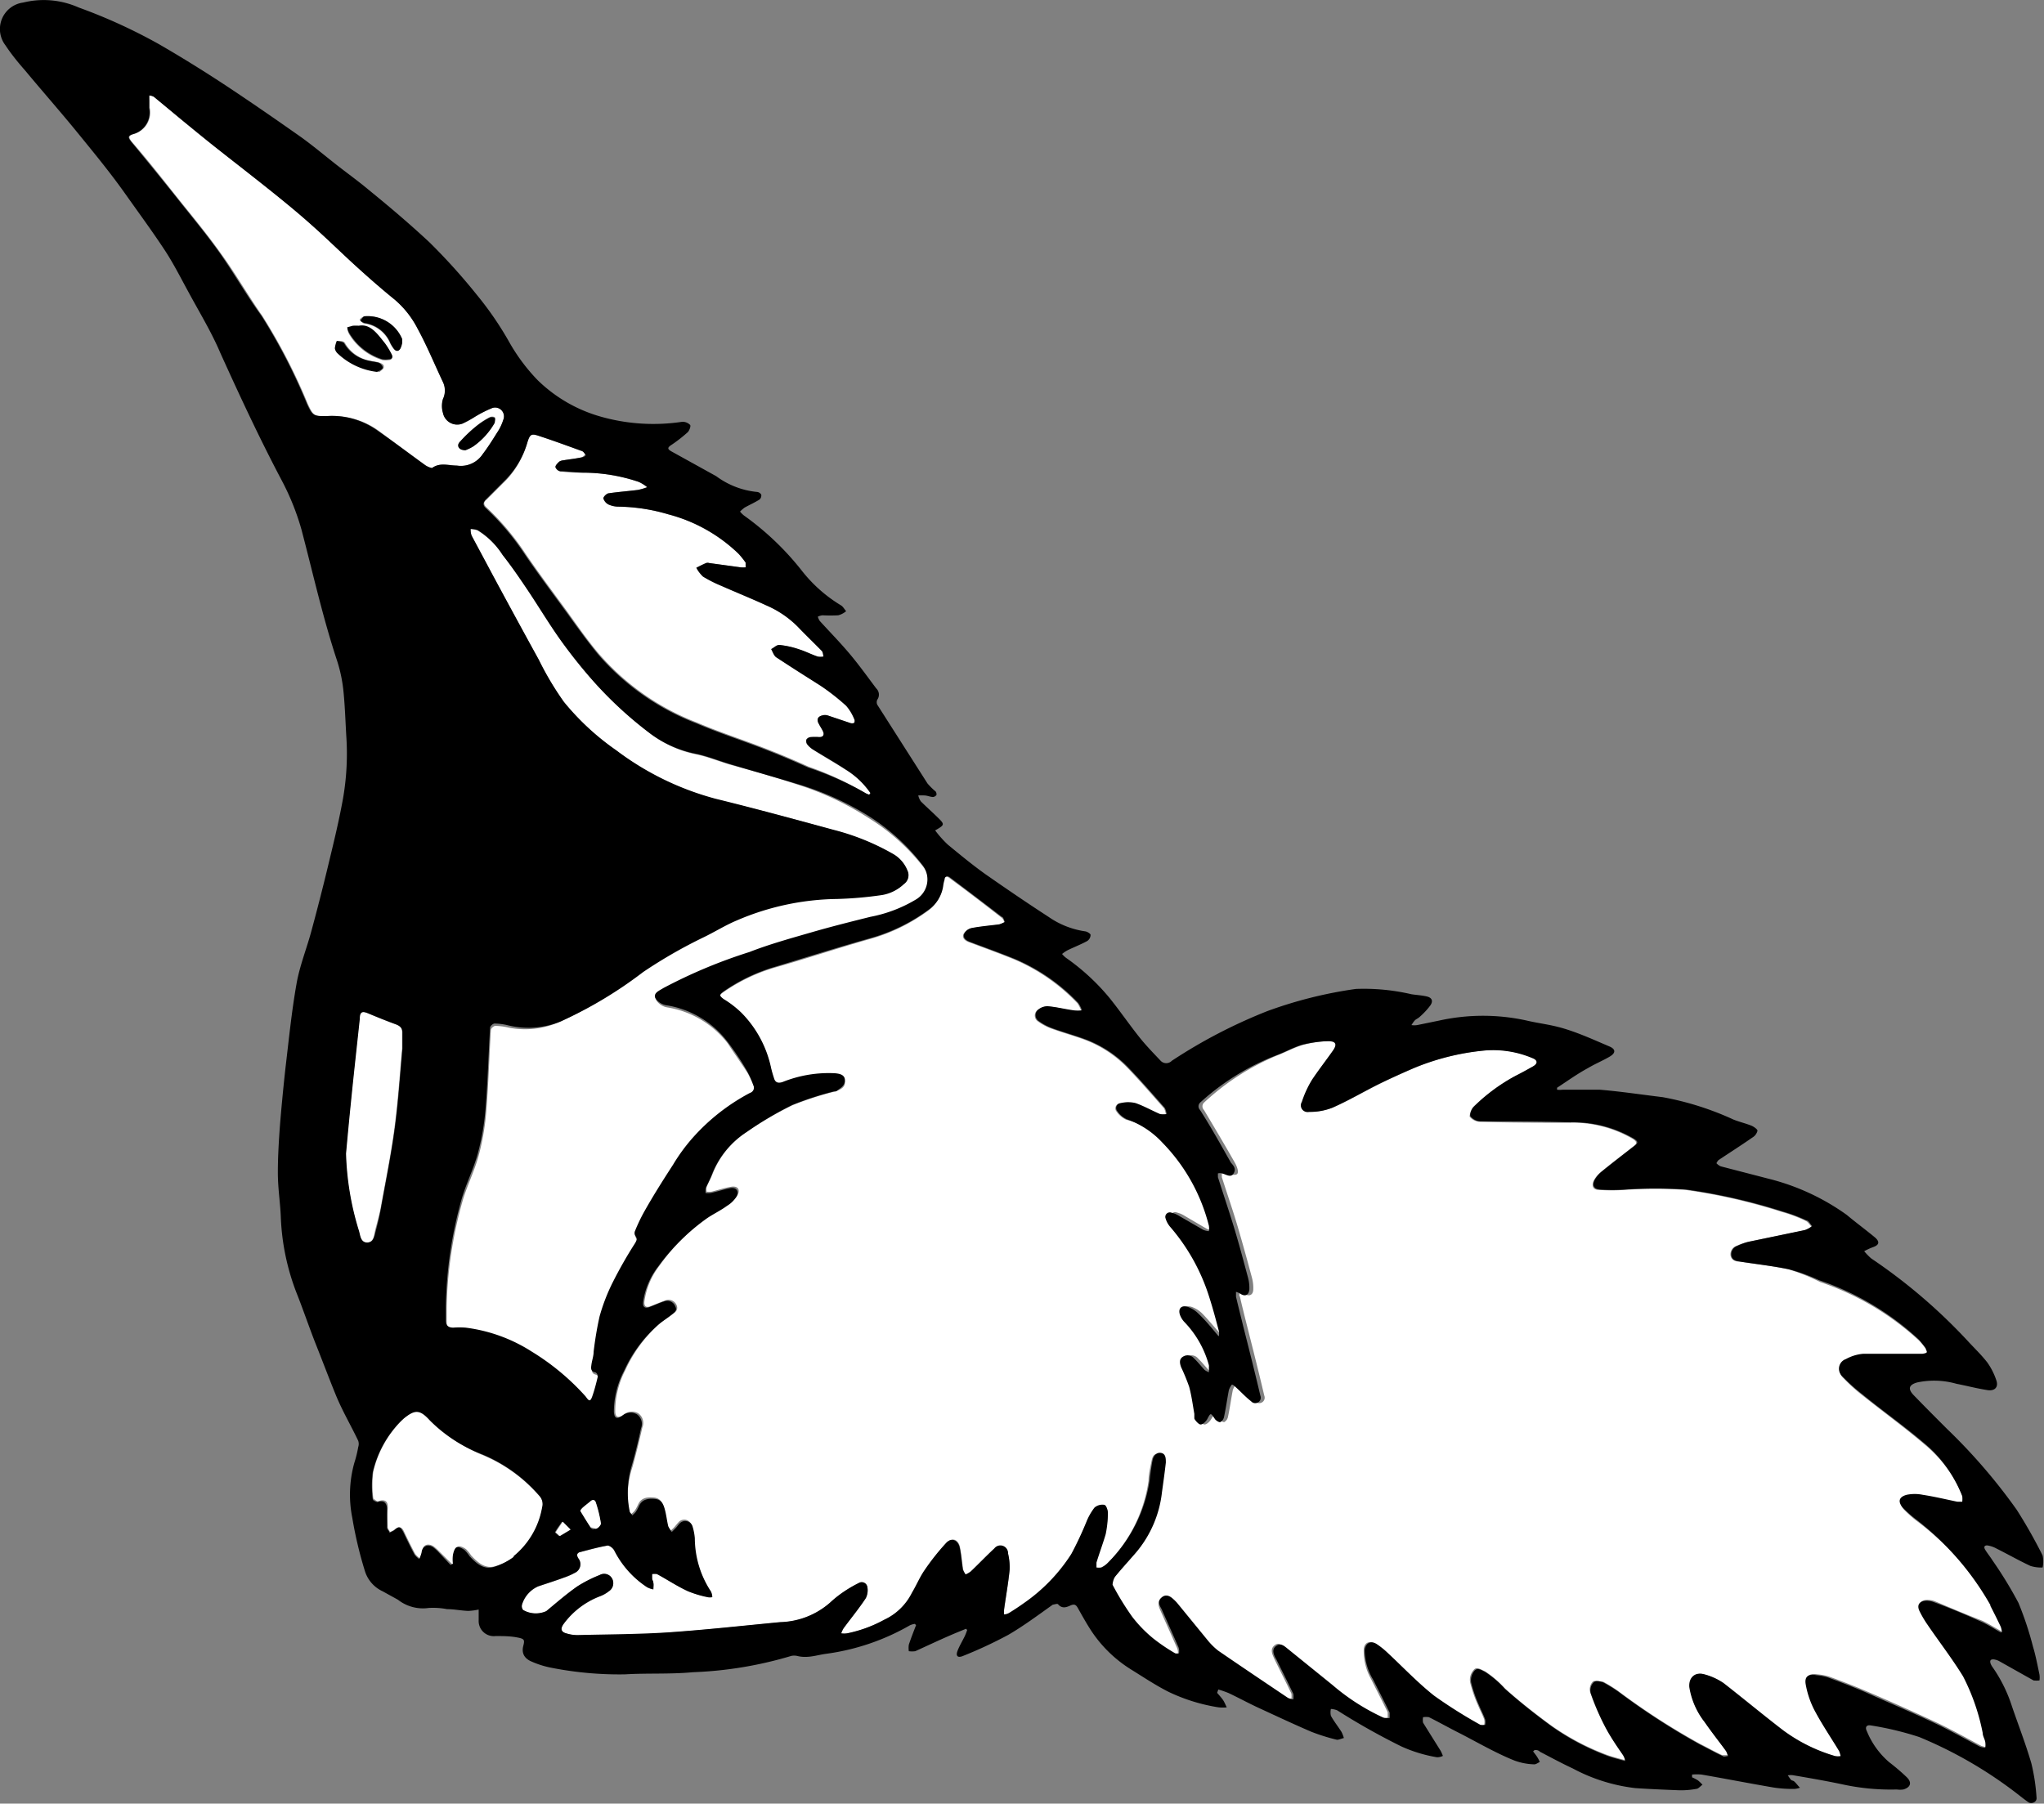
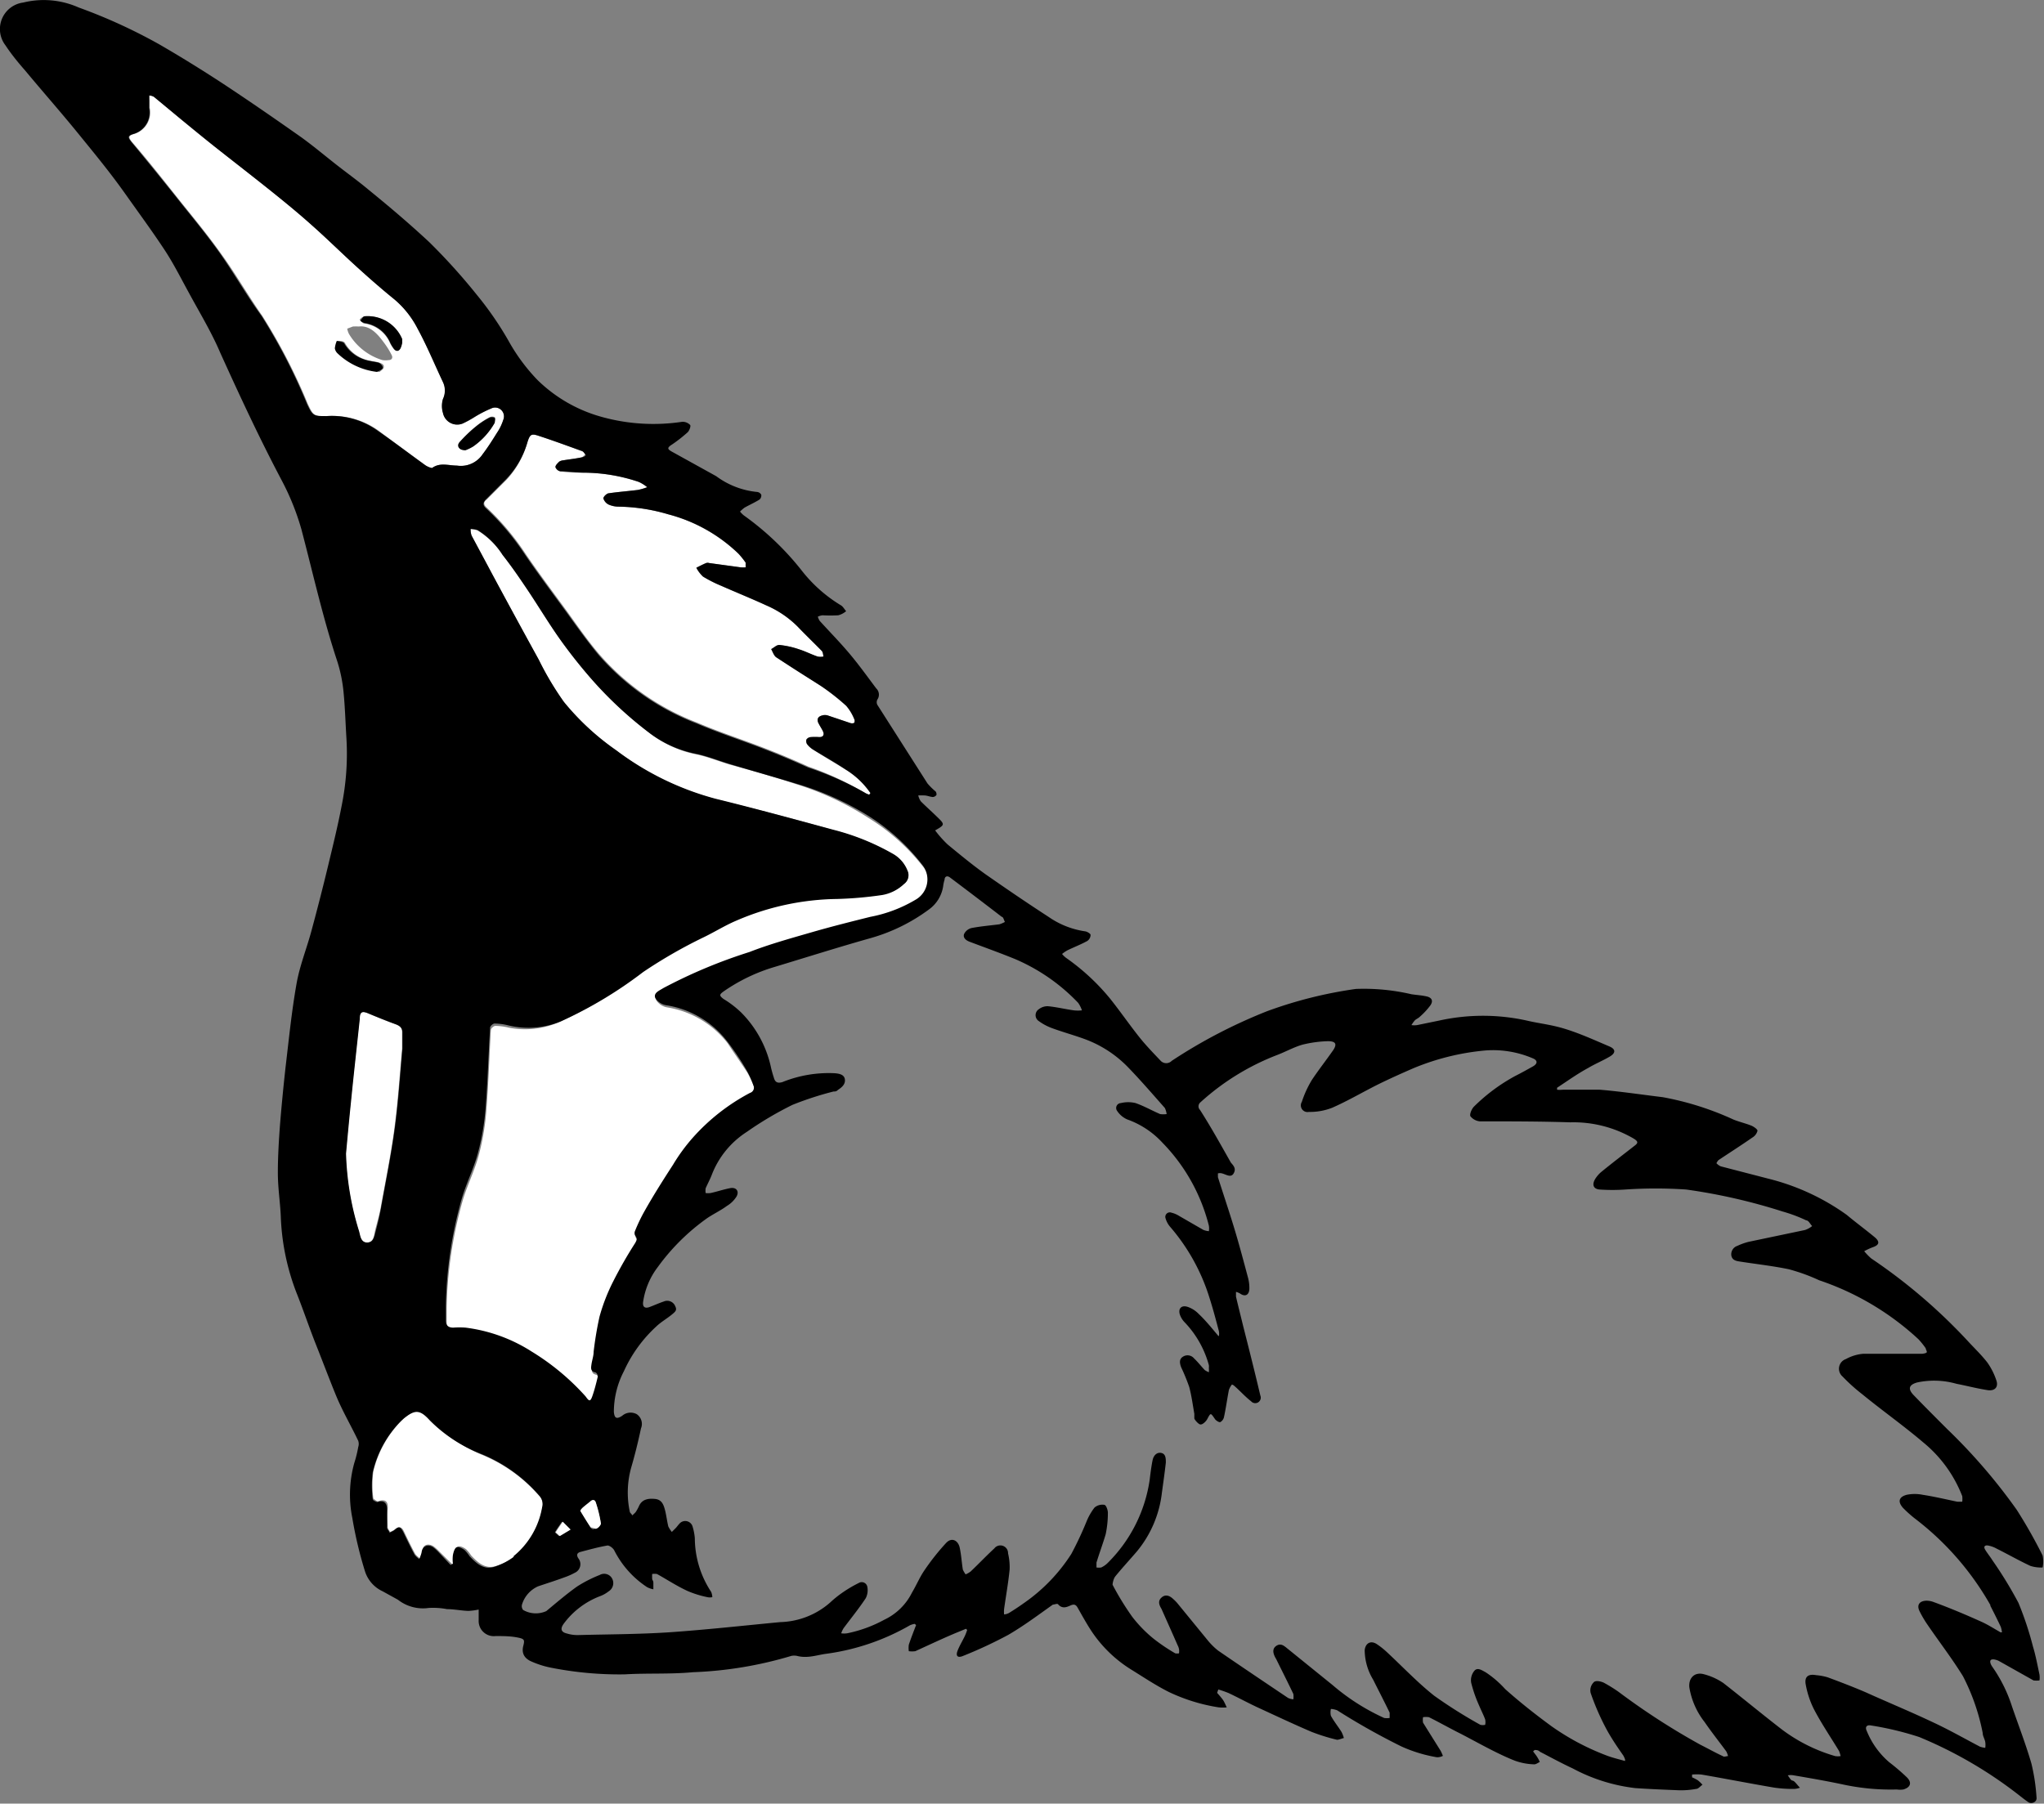
<svg xmlns="http://www.w3.org/2000/svg" viewBox="0 0 104.02 91.81">
  <rect x="0" y="0" width="104.02" height="91.81" fill="#808080" stroke="none" />
  <defs>
    <style>.cls-1{fill:#fff;}</style>
  </defs>
  <g id="レイヤー_2" data-name="レイヤー 2">
    <g id="レイヤー_1-2" data-name="レイヤー 1">
      <path class="cls-1" d="M21.65,23.68c.1.07.29.18.35.14.4-.29.82-.13,1.26-.12a1.33,1.33,0,0,0,1.31-.58c.26-.34.5-.72.73-1.09a2.51,2.51,0,0,0,.32-.66.45.45,0,0,0-.61-.58,6.06,6.06,0,0,0-.84.43,5.36,5.36,0,0,1-.62.34.74.74,0,0,1-1-.54,1.23,1.23,0,0,1,0-.71,1,1,0,0,0,0-.86c-.43-.91-.81-1.84-1.29-2.72a4.83,4.83,0,0,0-1.18-1.49c-.59-.47-1.16-1-1.72-1.48-.85-.76-1.66-1.57-2.52-2.33-.67-.6-1.37-1.17-2.08-1.74C12.86,9,12,8.28,11.06,7.57c-.63-.49-1.24-1-1.85-1.5L7.86,4.93a.56.56,0,0,0-.24-.07,2,2,0,0,0,0,.24c0,.13,0,.26,0,.39a1.14,1.14,0,0,1-.8,1.33c-.3.09-.29.17-.1.41.87,1,1.73,2.11,2.58,3.17.66.82,1.33,1.64,1.94,2.5.73,1,1.38,2.14,2.11,3.18a29.09,29.09,0,0,1,2.31,4.47c.28.6.33.67,1,.63a4,4,0,0,1,2.56.71C20,22.47,20.82,23.08,21.65,23.68Zm1.74-1.18a7,7,0,0,1,.83-.8,4,4,0,0,1,.69-.46.31.31,0,0,1,.28,0s0,.19,0,.26a3.68,3.68,0,0,1-1.09,1.2,2.27,2.27,0,0,1-.39.19C23.37,22.93,23.23,22.71,23.39,22.5Zm-4.85-6.4a1.9,1.9,0,0,1,1.91,1.16s0,.1,0,.19a1.14,1.14,0,0,1-.08.27c-.08.16-.21.19-.33.05a1.89,1.89,0,0,1-.19-.3,1.67,1.67,0,0,0-1.3-1c-.08,0-.16-.11-.23-.16S18.46,16.12,18.54,16.1Zm-.58.52a2.85,2.85,0,0,1,.3,0c.61-.07,1,.44,1.33.89a4,4,0,0,1,.34.56c.08.15,0,.26-.15.26a1.12,1.12,0,0,1-.32,0A3,3,0,0,1,17.76,17a1,1,0,0,1-.09-.27Zm-.87,1.11a1.34,1.34,0,0,1,.1-.38c.12,0,.31,0,.37.12a1.85,1.85,0,0,0,1,.82c.24.09.51.09.75.17s.23.17.22.25-.15.16-.21.22a3.49,3.49,0,0,1-2-.94A.45.45,0,0,1,17.09,17.73Z" />
      <path class="cls-1" d="M40.53,39.92c-1.12-.37-2.26-.69-3.39-1-.57-.17-1.13-.4-1.71-.52A5.75,5.75,0,0,1,33,37.27a19.93,19.93,0,0,1-2.78-2.57,26.18,26.18,0,0,1-1.68-2.1c-.6-.84-1.13-1.73-1.7-2.58-.41-.61-.82-1.21-1.27-1.78A4,4,0,0,0,24.3,27a1.28,1.28,0,0,0-.35-.06.93.93,0,0,0,.05.34c.35.68.71,1.35,1.07,2q1.17,2.16,2.35,4.32a15.43,15.43,0,0,0,1.28,2.15,13,13,0,0,0,2.66,2.46,14.64,14.64,0,0,0,5.06,2.47c2,.49,4,1,6,1.58a12.09,12.09,0,0,1,3,1.21,1.68,1.68,0,0,1,.76.86A.55.55,0,0,1,46,45a2.11,2.11,0,0,1-1.15.53,19.3,19.3,0,0,1-2.28.2,13.31,13.31,0,0,0-5.13,1.1c-.57.24-1.11.58-1.67.85a24.79,24.79,0,0,0-3.08,1.77A21.34,21.34,0,0,1,28.52,52a4.33,4.33,0,0,1-2.63.31,3.09,3.09,0,0,0-.68-.09c-.08,0-.23.13-.23.21-.08,1.37-.12,2.74-.23,4.11a12.49,12.49,0,0,1-.39,2.28c-.21.78-.58,1.51-.81,2.28a21.28,21.28,0,0,0-.82,5.5c0,.24,0,.48,0,.72s.11.39.38.38a4.28,4.28,0,0,1,.62,0,8.11,8.11,0,0,1,3.37,1.22,12.23,12.23,0,0,1,2.74,2.28c.16.17.27.18.34,0s.2-.69.28-1a.24.24,0,0,0-.11-.22c-.26-.05-.24-.22-.21-.41s.08-.43.11-.64a17.59,17.59,0,0,1,.3-1.79,9.59,9.59,0,0,1,.7-1.8,22,22,0,0,1,1.11-1.94c.09-.14.14-.24,0-.39a.28.28,0,0,1,0-.24,8.66,8.66,0,0,1,.48-1c.47-.8,1-1.59,1.45-2.36a9.2,9.2,0,0,1,1-1.37,10.36,10.36,0,0,1,2.92-2.29.28.28,0,0,0,.17-.39,4.64,4.64,0,0,0-.34-.75c-.33-.51-.68-1-1-1.49a4.86,4.86,0,0,0-3.08-1.84.83.83,0,0,1-.56-.36c-.11-.27.2-.38.4-.51a26,26,0,0,1,4.39-1.84c1-.41,2.1-.7,3.15-1s2-.54,3-.79a7.05,7.05,0,0,0,2.3-.87,1.19,1.19,0,0,0,.33-1.8,10.59,10.59,0,0,0-2.75-2.46A15,15,0,0,0,40.53,39.92Z" />
      <path class="cls-1" d="M24.74,25.81a13.12,13.12,0,0,1,2,2.37c.68,1,1.43,2,2.16,3,.51.71,1,1.42,1.57,2.09a12.54,12.54,0,0,0,5,3.51c1.14.49,2.33.87,3.48,1.32.75.29,1.48.6,2.21.93A15.79,15.79,0,0,1,44,40.35a.8.8,0,0,0,.23.1l.06-.08a4.18,4.18,0,0,0-1.25-1.19c-.54-.34-1.09-.65-1.63-1a1.21,1.21,0,0,1-.32-.27.29.29,0,0,1-.06-.26.29.29,0,0,1,.23-.13,3,3,0,0,1,.42,0c.2,0,.28-.08.2-.28s-.16-.29-.24-.44,0-.33.19-.38a.48.48,0,0,1,.29,0l1.13.38a.29.29,0,0,0,.21,0,.22.22,0,0,0,0-.21,2.42,2.42,0,0,0-.4-.66,11.43,11.43,0,0,0-1.27-1c-.75-.51-1.53-1-2.29-1.47-.12-.08-.18-.27-.26-.42.14-.07.28-.23.41-.21a4.45,4.45,0,0,1,1,.22c.32.1.63.26.95.37a.79.79,0,0,0,.3,0c0-.1,0-.22-.09-.29-.4-.41-.82-.81-1.22-1.23a5.09,5.09,0,0,0-1.59-1.08c-.76-.35-1.53-.66-2.3-1a6.76,6.76,0,0,1-.93-.47,1.72,1.72,0,0,1-.34-.45c.16-.08.33-.17.5-.24a.25.25,0,0,1,.15,0l1.61.22a2,2,0,0,0,.25,0c0-.08,0-.18,0-.24a4.14,4.14,0,0,0-.37-.46,8.09,8.09,0,0,0-3.57-2,9.33,9.33,0,0,0-2.52-.39,1.27,1.27,0,0,1-.52-.11.52.52,0,0,1-.26-.31c0-.08.17-.24.27-.26.49-.07,1-.11,1.48-.17a2.9,2.9,0,0,0,.48-.14,1.94,1.94,0,0,0-.43-.27,8.86,8.86,0,0,0-2.84-.47c-.39,0-.77,0-1.16-.07a.34.34,0,0,1-.24-.21c0-.09.11-.2.19-.28a.48.48,0,0,1,.22-.07c.3-.05.59-.08.88-.14.09,0,.16-.1.23-.15s-.12-.16-.2-.19c-.72-.26-1.45-.53-2.19-.77-.36-.12-.43-.06-.55.31a4.53,4.53,0,0,1-1.07,1.94l-1,1C24.63,25.53,24.58,25.65,24.74,25.81Z" />
      <path class="cls-1" d="M19.37,61.49c.24-1.34.52-2.69.7-4.05s.27-2.7.39-4.06c0-.28,0-.55,0-.83s-.13-.33-.33-.41c-.47-.17-.93-.36-1.39-.55s-.41-.08-.45.28c-.15,1.41-.31,2.83-.45,4.24-.09.87-.17,1.74-.25,2.61a14.64,14.64,0,0,0,.66,3.94c.07.23.08.61.43.59s.35-.37.41-.62S19.3,61.87,19.37,61.49Z" />
      <path class="cls-1" d="M27.6,76.75a.62.62,0,0,0-.13-.57,7.76,7.76,0,0,0-3-2.15,7.55,7.55,0,0,1-2.55-1.77c-.5-.55-.75-.56-1.33-.09l-.13.12A5.44,5.44,0,0,0,19,74.9a5.31,5.31,0,0,0,0,1.38s.18.16.24.14c.36-.13.53,0,.49.39s0,.61,0,.92c0,.08.08.17.12.25a2.26,2.26,0,0,0,.22-.11c.23-.2.37-.17.5.11s.36.75.56,1.12a1,1,0,0,0,.24.22,2.83,2.83,0,0,0,.11-.31c0-.35.27-.49.58-.3a2.18,2.18,0,0,1,.28.25l.67.66.12-.06a1.72,1.72,0,0,1,0-.45c0-.15.09-.35.19-.39s.29.06.4.14a2,2,0,0,1,.26.32c.34.36.71.7,1.24.54a3.22,3.22,0,0,0,1-.51A4.12,4.12,0,0,0,27.6,76.75Z" />
-       <path class="cls-1" d="M97.49,77.38a6.09,6.09,0,0,1-.6-.54c-.27-.31-.21-.55.19-.66a2.06,2.06,0,0,1,.82,0c.59.09,1.17.23,1.75.35a2.35,2.35,0,0,0,.26,0,1.32,1.32,0,0,0,0-.28,6.63,6.63,0,0,0-2-2.75c-1-.85-2.06-1.62-3.09-2.44a9,9,0,0,1-1-.9.52.52,0,0,1,.17-.89,2.19,2.19,0,0,1,.9-.27c1,0,2,0,3,0,.07,0,.18,0,.21-.07s0-.15-.05-.21a4.14,4.14,0,0,0-.37-.46,14,14,0,0,0-5.05-3A9.46,9.46,0,0,0,91,64.61c-.81-.17-1.64-.26-2.47-.39-.2,0-.41-.06-.46-.3a.45.45,0,0,1,.3-.5,3.19,3.19,0,0,1,.59-.21l2.86-.58a1.17,1.17,0,0,0,.36-.2c-.1-.1-.18-.24-.3-.29a7.56,7.56,0,0,0-1.2-.45,29.35,29.35,0,0,0-4.91-1.12,22.91,22.91,0,0,0-3.1,0,9.54,9.54,0,0,1-1.31,0c-.31,0-.39-.24-.23-.52a1.48,1.48,0,0,1,.35-.4c.54-.44,1.09-.86,1.64-1.29.2-.16.19-.23,0-.37a6.07,6.07,0,0,0-3.25-.84c-1.53,0-3.07,0-4.6-.05a.7.7,0,0,1-.48-.26c0-.1.06-.36.17-.48a9.21,9.21,0,0,1,2.21-1.61c.3-.15.59-.3.87-.47s.2-.32,0-.42a5.14,5.14,0,0,0-2.39-.4,12.4,12.4,0,0,0-3.69.91c-.6.26-1.2.53-1.79.82-.78.39-1.54.84-2.34,1.19a3.09,3.09,0,0,1-1.18.21.34.34,0,0,1-.36-.51,5.26,5.26,0,0,1,.52-1.13c.32-.51.71-1,1.06-1.48.23-.33.15-.51-.25-.48a6,6,0,0,0-1.34.21c-.44.13-.85.36-1.27.52a12.43,12.43,0,0,0-3.74,2.41.26.26,0,0,0,0,.37c.53.89,1.06,1.78,1.57,2.68.09.16.2.42.14.55s-.38.06-.59,0a.37.37,0,0,0-.21,0s0,.13,0,.19c.27.85.56,1.68.81,2.53s.49,1.72.72,2.58a2,2,0,0,1,.07.59c0,.32-.23.4-.48.22a.84.84,0,0,0-.2-.08c0,.08-.07.17,0,.24.11.49.24,1,.36,1.48.3,1.18.6,2.37.88,3.56a.28.28,0,0,1-.47.29c-.27-.21-.5-.46-.75-.69-.07-.06-.16-.11-.23-.16a1,1,0,0,0-.15.27c-.09.46-.15.92-.25,1.38a.39.39,0,0,1-.19.26c-.06,0-.2-.07-.26-.14-.24-.3-.22-.3-.41,0-.07.12-.23.27-.34.26s-.22-.19-.31-.31,0-.15,0-.23c-.08-.46-.14-.92-.26-1.37a9.87,9.87,0,0,0-.41-1c-.07-.19-.12-.41.09-.54a.43.43,0,0,1,.57.09c.19.18.36.4.54.59a1,1,0,0,0,.21.11,1.66,1.66,0,0,0,0-.22.58.58,0,0,0,0-.14,5.09,5.09,0,0,0-1.26-2.21,1.07,1.07,0,0,1-.2-.32c-.13-.33,0-.54.37-.44a1.42,1.42,0,0,1,.57.36c.34.35.65.74,1,1.12l.1,0a.7.7,0,0,0,0-.25c-.15-.57-.3-1.14-.48-1.7a10.08,10.08,0,0,0-2-3.61,1.15,1.15,0,0,1-.23-.42.23.23,0,0,1,.3-.3,1.28,1.28,0,0,1,.38.16l1.16.68a.88.88,0,0,0,.29.07.88.88,0,0,0,0-.28,9.28,9.28,0,0,0-2.36-4.22A4.47,4.47,0,0,0,57.32,57a1.18,1.18,0,0,1-.5-.42.25.25,0,0,1,.18-.41,1.58,1.58,0,0,1,.75,0c.43.15.83.38,1.25.56a1.19,1.19,0,0,0,.33,0,1,1,0,0,0-.09-.31c-.62-.7-1.23-1.41-1.88-2.08a5.89,5.89,0,0,0-2.26-1.45c-.53-.19-1.07-.34-1.59-.53a2.76,2.76,0,0,1-.68-.36.36.36,0,0,1,0-.61.71.71,0,0,1,.46-.15c.44,0,.88.15,1.32.21a1.89,1.89,0,0,0,.41,0,1.5,1.5,0,0,0-.19-.38,9.66,9.66,0,0,0-3.21-2.23c-.76-.31-1.54-.59-2.31-.88-.19-.07-.35-.2-.29-.39a.57.57,0,0,1,.38-.31c.47-.09,1-.13,1.42-.19a1.69,1.69,0,0,0,.28-.12c0-.09-.08-.21-.16-.26-.87-.68-1.75-1.35-2.63-2-.15-.12-.24-.05-.28.11a1.65,1.65,0,0,0-.07.32,1.79,1.79,0,0,1-.69,1.21,9.17,9.17,0,0,1-3,1.47c-1.63.46-3.24,1-4.86,1.46a9,9,0,0,0-2.6,1.25c-.23.16-.23.21,0,.38a5.11,5.11,0,0,1,.9.69,5.64,5.64,0,0,1,1.51,2.77,5.44,5.44,0,0,0,.15.54c.06.25.18.31.44.23a6.31,6.31,0,0,1,2.65-.45c.27,0,.48.11.53.37s-.16.39-.37.48-.13,0-.2.06a16.46,16.46,0,0,0-2.09.68A17.62,17.62,0,0,0,38,57.62a4.52,4.52,0,0,0-1.73,2.12c-.09.23-.21.45-.31.68a.93.93,0,0,0,0,.24,1.14,1.14,0,0,0,.25,0c.32-.08.64-.19,1-.25s.47.17.32.43a1.44,1.44,0,0,1-.48.47c-.32.23-.68.4-1,.62a10.83,10.83,0,0,0-2.5,2.51,3.83,3.83,0,0,0-.75,1.77q-.06.43.33.27c.24-.09.48-.2.72-.28a.44.44,0,0,1,.57.21c.11.22,0,.36-.19.48s-.53.36-.76.58a7,7,0,0,0-1.65,2.28,4.49,4.49,0,0,0-.51,2.07c0,.33.14.38.42.2a.65.65,0,0,1,.75-.08.6.6,0,0,1,.21.72c-.15.66-.31,1.31-.5,2A4.72,4.72,0,0,0,32,76.88c0,.07.08.13.12.19a1.45,1.45,0,0,0,.18-.17,2.27,2.27,0,0,0,.17-.31c.16-.36.47-.39.81-.36s.43.27.5.52.11.59.18.88a1.47,1.47,0,0,0,.18.28c.07-.07.14-.13.2-.2s.11-.14.17-.2a.39.39,0,0,1,.69.14,2.83,2.83,0,0,1,.11.58A5,5,0,0,0,36.17,81a.76.76,0,0,1,.06.27.57.57,0,0,1-.25,0A5.13,5.13,0,0,1,35,81c-.54-.26-1-.58-1.57-.87a.86.86,0,0,0-.24,0,1.87,1.87,0,0,0,0,.25c0,.06,0,.13.06.2s0,.22,0,.33a1.1,1.1,0,0,1-.32-.11,4.86,4.86,0,0,1-1.67-1.87c-.06-.12-.24-.27-.34-.25-.47.08-.93.21-1.39.33-.17,0-.2.16-.1.32a.48.48,0,0,1-.18.74,3.39,3.39,0,0,1-.55.24c-.43.16-.88.3-1.32.45a1.49,1.49,0,0,0-.81.91.31.31,0,0,0,.05.29,1.29,1.29,0,0,0,1.18.06c.52-.43,1-.87,1.58-1.26a6.79,6.79,0,0,1,1.14-.58.46.46,0,0,1,.64.2.49.49,0,0,1-.18.63,1.66,1.66,0,0,1-.47.26,4.11,4.11,0,0,0-1.82,1.39c-.19.26-.14.43.16.5a1.85,1.85,0,0,0,.56.08c1.55,0,3.09,0,4.63-.14,1.89-.13,3.78-.34,5.67-.52a4,4,0,0,0,2.54-1,5.49,5.49,0,0,1,.65-.52,6.44,6.44,0,0,1,.8-.47.29.29,0,0,1,.44.2.9.9,0,0,1-.08.57c-.35.53-.75,1-1.13,1.53a1.23,1.23,0,0,0-.12.26,1,1,0,0,0,.3,0A6.7,6.7,0,0,0,45,82.45a3,3,0,0,0,1.47-1.39c.21-.35.37-.73.59-1.07a11.91,11.91,0,0,1,1.1-1.44c.29-.32.62-.2.7.23s.1.75.16,1.12a1.48,1.48,0,0,0,.12.29,1.1,1.1,0,0,0,.26-.15c.41-.39.79-.79,1.2-1.17a.39.39,0,0,1,.7.25,3,3,0,0,1,.08.83c-.07.66-.19,1.32-.28,2a1.33,1.33,0,0,0,0,.28.67.67,0,0,0,.24-.07c.26-.16.52-.33.77-.51a8.83,8.83,0,0,0,2.41-2.5,17.59,17.59,0,0,0,.77-1.64,3,3,0,0,1,.41-.72.62.62,0,0,1,.5-.14c.09,0,.19.26.18.4a5.23,5.23,0,0,1-.17,1.11c-.13.49-.32,1-.47,1.45,0,.07,0,.16,0,.25a.93.93,0,0,0,.24,0,1.19,1.19,0,0,0,.36-.26,7.47,7.47,0,0,0,2.11-4.22c0-.32.08-.65.15-1s.19-.41.44-.35.25.29.23.49c-.06.51-.13,1-.2,1.53a5.69,5.69,0,0,1-1.28,3c-.36.42-.74.83-1.09,1.26-.09.11-.19.34-.14.43a14.08,14.08,0,0,0,1,1.63,6.67,6.67,0,0,0,1.08,1.11,9.38,9.38,0,0,0,1.11.75.58.58,0,0,0,.19,0,.78.78,0,0,0,0-.22.73.73,0,0,0-.07-.19c-.27-.62-.55-1.24-.82-1.85-.09-.2-.16-.42,0-.58s.41-.1.59.07a2.08,2.08,0,0,1,.21.21l1.53,1.83a3.44,3.44,0,0,0,.51.5c1.18.81,2.37,1.61,3.56,2.41a.77.77,0,0,0,.27.07,1.18,1.18,0,0,0,0-.27c-.28-.59-.58-1.18-.87-1.77-.1-.23-.23-.48,0-.68s.43,0,.61.17l2.25,1.82a11,11,0,0,0,2.63,1.68.9.9,0,0,0,.28,0c0-.09,0-.19,0-.27-.27-.56-.56-1.12-.84-1.68A2.94,2.94,0,0,1,69.4,84c0-.37.27-.52.6-.32a3.9,3.9,0,0,1,.51.4c.81.75,1.57,1.56,2.43,2.24a24.51,24.51,0,0,0,2.35,1.48.61.61,0,0,0,.24,0,.65.65,0,0,0,0-.28c-.09-.24-.21-.47-.31-.71a6.81,6.81,0,0,1-.4-1.15A.75.75,0,0,1,75,85c.16-.19.38,0,.57.07a5.17,5.17,0,0,1,1,.86c.75.67,1.55,1.3,2.37,1.9a12.49,12.49,0,0,0,2.87,1.51c.28.1.58.17.86.25l0-.08a1.21,1.21,0,0,0-.09-.2c-.31-.48-.65-.94-.91-1.44a12.68,12.68,0,0,1-.75-1.74.57.57,0,0,1,.14-.53c.09-.08.36,0,.52,0a7.39,7.39,0,0,1,.76.47,35.59,35.59,0,0,0,4.16,2.69c.38.19.75.4,1.14.58.07,0,.18,0,.27,0a1,1,0,0,0-.09-.24c-.36-.5-.75-1-1.1-1.49A3.87,3.87,0,0,1,86,85.89c0-.47.27-.78.73-.66a3.18,3.18,0,0,1,1,.45c1,.78,2,1.61,3,2.38a8.38,8.38,0,0,0,2.69,1.34.87.87,0,0,0,.28,0,1.6,1.6,0,0,0-.08-.26c-.43-.71-.9-1.4-1.28-2.13a4.62,4.62,0,0,1-.38-1.33c-.06-.38.14-.52.53-.45a2.93,2.93,0,0,1,.59.11c.65.24,1.3.49,1.93.76,1.15.49,2.29,1,3.41,1.52.82.38,1.61.83,2.41,1.25a1.18,1.18,0,0,0,.27.06,1,1,0,0,0,0-.3c0-.16-.09-.3-.13-.46a10.76,10.76,0,0,0-1-2.88c-.56-.91-1.21-1.75-1.81-2.63a5.35,5.35,0,0,1-.41-.7c-.15-.32,0-.54.38-.52a1.07,1.07,0,0,1,.32.06c.82.35,1.63.69,2.43,1,.34.16.66.37,1,.55l.07,0a1.27,1.27,0,0,0-.06-.28c-.17-.36-.35-.72-.53-1.07A14.57,14.57,0,0,0,97.49,77.38Z" />
      <path d="M102.63,76.85a28.86,28.86,0,0,0-3.54-4.11c-.57-.57-1.14-1.14-1.7-1.72-.31-.32-.25-.53.18-.65a4.15,4.15,0,0,1,2,.07c.52.1,1,.23,1.57.32.36.06.57-.14.46-.48a3.45,3.45,0,0,0-.46-.92c-.3-.39-.67-.74-1-1.1a28.11,28.11,0,0,0-4.91-4.2,3.15,3.15,0,0,1-.36-.37,3.36,3.36,0,0,1,.43-.2c.33-.11.38-.27.12-.5-.47-.39-1-.78-1.44-1.15A11.66,11.66,0,0,0,90,60l-2.43-.63a.65.65,0,0,1-.22-.16s.06-.12.11-.16c.57-.38,1.15-.75,1.71-1.14a.57.57,0,0,0,.27-.35c0-.08-.19-.21-.31-.26-.3-.12-.61-.19-.91-.31a15.09,15.09,0,0,0-3.6-1.14c-1.07-.13-2.13-.29-3.2-.38-.63,0-1.26,0-1.9,0a1.35,1.35,0,0,1-.28,0l0-.1c.52-.34,1-.69,1.57-1,.35-.21.74-.37,1.1-.58s.28-.4,0-.52c-.73-.31-1.45-.64-2.21-.88s-1.32-.28-2-.44a10.32,10.32,0,0,0-4.46,0l-1.12.23a1,1,0,0,1-.29,0,1.6,1.6,0,0,1,.18-.25c.07-.06.17-.1.24-.17a3.68,3.68,0,0,0,.54-.58c.16-.23.08-.4-.19-.46s-.51-.07-.77-.11A10.67,10.67,0,0,0,69,50.34a21.91,21.91,0,0,0-4.51,1.13A26.41,26.41,0,0,0,59.63,54a.39.39,0,0,1-.56,0c-.36-.38-.73-.76-1.06-1.17-.52-.65-1-1.35-1.52-2a11.14,11.14,0,0,0-2.22-2.06,1.1,1.1,0,0,1-.22-.21,1.73,1.73,0,0,1,.28-.19c.33-.16.67-.29,1-.47a.38.38,0,0,0,.17-.31c0-.06-.16-.16-.26-.18a4.35,4.35,0,0,1-1.88-.74c-1.08-.7-2.15-1.43-3.21-2.17-.66-.47-1.3-1-1.92-1.51a5.57,5.57,0,0,1-.64-.72c.49-.28.5-.3.13-.66s-.58-.54-.86-.82a.91.91,0,0,1-.13-.3,2.83,2.83,0,0,1,.3,0c.15,0,.29.07.44.08a.24.24,0,0,0,.19-.11c0-.05,0-.15-.08-.2a3.41,3.41,0,0,1-.38-.38l-2.55-4a.29.29,0,0,1,0-.27.44.44,0,0,0-.06-.57c-.45-.6-.88-1.2-1.36-1.77s-1-1.1-1.51-1.66a.74.74,0,0,1-.1-.22.73.73,0,0,1,.24-.07,7.26,7.26,0,0,0,.8,0,1,1,0,0,0,.4-.21c-.09-.1-.16-.24-.27-.3a7.36,7.36,0,0,1-2-1.78,14.35,14.35,0,0,0-2.93-2.79,1.26,1.26,0,0,1-.2-.2,2.05,2.05,0,0,1,.23-.2c.25-.14.52-.26.76-.41a.27.27,0,0,0,.09-.25.28.28,0,0,0-.23-.14,4.15,4.15,0,0,1-2.06-.8L34.21,23c-.26-.14-.27-.21,0-.38A7.36,7.36,0,0,0,35,22c.08-.08.17-.31.12-.37a.54.54,0,0,0-.4-.16,9.82,9.82,0,0,1-4.14-.26,7.52,7.52,0,0,1-3.22-1.86,9.52,9.52,0,0,1-1.48-2A16.77,16.77,0,0,0,24.26,15a30.8,30.8,0,0,0-2.42-2.68c-1-.93-2-1.78-3.07-2.65-.56-.47-1.15-.89-1.72-1.34S15.94,7.43,15.35,7c-1.32-.93-2.65-1.85-4-2.74-1.07-.7-2.15-1.37-3.24-2A27.53,27.53,0,0,0,4,.38,4.37,4.37,0,0,0,1.18.13a1.36,1.36,0,0,0-.9,2.18c.29.44.63.86,1,1.28.88,1.06,1.8,2.1,2.67,3.17s1.64,2,2.42,3.1,1.4,1.94,2.05,2.93c.44.68.8,1.4,1.19,2.11.54,1,1.15,2,1.6,3.06,1,2.21,2,4.36,3.13,6.5a12.75,12.75,0,0,1,1,2.49c.59,2.24,1.09,4.5,1.82,6.7a7.49,7.49,0,0,1,.32,1.55c.08.79.1,1.59.15,2.38A13.29,13.29,0,0,1,17.39,41c-.2,1.05-.46,2.1-.71,3.14s-.54,2.17-.83,3.24c-.24.9-.6,1.78-.76,2.7-.25,1.41-.39,2.84-.56,4.26-.11,1-.2,1.93-.28,2.91-.06.81-.11,1.62-.11,2.43s.12,1.51.15,2.26a11.93,11.93,0,0,0,.8,3.87c.35.88.65,1.78,1,2.66s.66,1.71,1,2.54.77,1.55,1.14,2.33a.5.5,0,0,1,0,.32,6,6,0,0,1-.2.81,6,6,0,0,0-.1,2.8,20.39,20.39,0,0,0,.64,2.7A1.68,1.68,0,0,0,19.47,81l.78.43a2.06,2.06,0,0,0,1.56.42,3.75,3.75,0,0,1,.94.06c.36,0,.73.08,1.09.09a3.24,3.24,0,0,0,.52-.07c0,.18,0,.36,0,.55a.77.77,0,0,0,.86.8c.37,0,.73,0,1.1.07s.39.12.31.43,0,.59.36.77a4.67,4.67,0,0,0,1,.33,17.92,17.92,0,0,0,3.8.35c1.16-.07,2.32,0,3.48-.11a19.88,19.88,0,0,0,5-.83.72.72,0,0,1,.29,0,1.58,1.58,0,0,0,.43.05c.34,0,.67-.1,1-.15a11.65,11.65,0,0,0,4.32-1.46,1,1,0,0,1,.24-.07l.07.06c-.13.34-.26.67-.37,1a1.19,1.19,0,0,0,0,.33,1.16,1.16,0,0,0,.33,0c.75-.34,1.5-.7,2.24-1l.34-.14.06.06a2.85,2.85,0,0,1-.12.31c-.12.25-.27.49-.37.75s0,.37.26.27a22.33,22.33,0,0,0,2.32-1.08c.79-.46,1.51-1,2.27-1.54.08,0,.25-.08.28,0,.2.21.4.14.6.05s.29-.06.39.12c.22.39.43.77.67,1.14A6.62,6.62,0,0,0,57.59,85c.63.39,1.24.8,1.9,1.13a9.18,9.18,0,0,0,2.53.78,2,2,0,0,0,.41,0c-.06-.12-.11-.25-.18-.36s-.2-.25-.31-.38L62,86a5.34,5.34,0,0,1,.52.18c.51.24,1,.51,1.52.75.89.41,1.78.83,2.69,1.22a9.94,9.94,0,0,0,1.31.41c.1,0,.23-.06.35-.09a1.66,1.66,0,0,0-.12-.31c-.17-.27-.38-.53-.54-.82a.78.78,0,0,1,0-.35,1.07,1.07,0,0,1,.32.07,34.76,34.76,0,0,0,3.27,1.84,7.27,7.27,0,0,0,1.81.55.66.66,0,0,0,.3-.07,2.72,2.72,0,0,0-.11-.25l-.9-1.44a.79.79,0,0,1,0-.28,1,1,0,0,1,.3,0c.54.27,1.07.57,1.61.84.91.47,1.82,1,2.75,1.37a3.16,3.16,0,0,0,1,.19c.09,0,.19-.08.28-.12a1.49,1.49,0,0,0-.13-.25c-.06-.1-.14-.19-.21-.29l.08-.07c.09,0,.18,0,.27.09.56.29,1.11.59,1.67.85a8.92,8.92,0,0,0,3.18,1c.74.05,1.49.08,2.23.11a4.26,4.26,0,0,0,.87-.07c.11,0,.21-.14.32-.21a1.73,1.73,0,0,0-.24-.23,2.64,2.64,0,0,0-.29-.15v-.14a2.57,2.57,0,0,1,.48,0c1.22.21,2.44.45,3.67.66a6.34,6.34,0,0,0,1.07.07A1,1,0,0,0,91.6,91c-.09-.09-.17-.2-.26-.29s-.13-.06-.18-.1-.12-.16-.18-.24a.82.82,0,0,1,.3,0c.82.14,1.63.28,2.44.45a11.55,11.55,0,0,0,2.81.27,1.19,1.19,0,0,0,.33,0c.38-.11.45-.36.17-.63a10.8,10.8,0,0,0-.89-.76A4.14,4.14,0,0,1,95,88.11c-.1-.2,0-.32.21-.28a15.74,15.74,0,0,1,2.46.59,21.72,21.72,0,0,1,5.13,3c.14.11.28.22.43.32s.44,0,.41-.24a10,10,0,0,0-.26-1.73c-.29-1-.68-2-1-2.94a7.43,7.43,0,0,0-1-2,.83.83,0,0,1-.07-.13c-.07-.18,0-.25.17-.23a.88.88,0,0,1,.23.07l1.78,1a1.45,1.45,0,0,0,.3,0,1.08,1.08,0,0,0,0-.3c-.1-.47-.2-1-.33-1.42a16.65,16.65,0,0,0-.74-2.23,20.78,20.78,0,0,0-1.32-2.16c-.12-.19-.26-.36-.37-.54s0-.24.13-.22a1.42,1.42,0,0,1,.45.16c.58.29,1.14.61,1.72.88a1.79,1.79,0,0,0,.62.08,1.52,1.52,0,0,0,0-.61A25.4,25.4,0,0,0,102.63,76.85ZM46.92,44a1.19,1.19,0,0,1-.33,1.8,7.05,7.05,0,0,1-2.3.87c-1,.25-2,.5-3,.79s-2.13.6-3.15,1a26,26,0,0,0-4.39,1.84c-.2.13-.51.24-.4.51a.83.83,0,0,0,.56.36A4.86,4.86,0,0,1,37,53c.37.48.72,1,1,1.49a4.64,4.64,0,0,1,.34.75.28.28,0,0,1-.17.39,10.36,10.36,0,0,0-2.92,2.29,9.2,9.2,0,0,0-1,1.37c-.5.77-1,1.56-1.45,2.36a8.66,8.66,0,0,0-.48,1,.28.28,0,0,0,0,.24c.13.15.08.25,0,.39a22,22,0,0,0-1.11,1.94,9.59,9.59,0,0,0-.7,1.8,17.59,17.59,0,0,0-.3,1.79c0,.21-.08.43-.11.64s-.05.36.21.41a.24.24,0,0,1,.11.22c-.08.34-.17.69-.28,1s-.18.22-.34,0a12.23,12.23,0,0,0-2.74-2.28,8.11,8.11,0,0,0-3.37-1.22,4.28,4.28,0,0,0-.62,0c-.27,0-.38-.12-.38-.38s0-.48,0-.72a21.28,21.28,0,0,1,.82-5.5c.23-.77.6-1.5.81-2.28a12.49,12.49,0,0,0,.39-2.28c.11-1.37.15-2.74.23-4.11,0-.08.15-.21.23-.21a3.09,3.09,0,0,1,.68.09A4.33,4.33,0,0,0,28.52,52a21.34,21.34,0,0,0,4.21-2.52,24.79,24.79,0,0,1,3.08-1.77c.56-.27,1.1-.61,1.67-.85a13.31,13.31,0,0,1,5.13-1.1,19.3,19.3,0,0,0,2.28-.2A2.11,2.11,0,0,0,46,45a.55.55,0,0,0,.18-.69,1.68,1.68,0,0,0-.76-.86,12.09,12.09,0,0,0-3-1.21c-2-.54-4-1.09-6-1.58a14.64,14.64,0,0,1-5.06-2.47,13,13,0,0,1-2.66-2.46,15.43,15.43,0,0,1-1.28-2.15q-1.19-2.16-2.35-4.32c-.36-.68-.72-1.35-1.07-2a.93.93,0,0,1-.05-.34,1.28,1.28,0,0,1,.35.06,4,4,0,0,1,1.28,1.27c.45.57.86,1.17,1.27,1.78.57.85,1.1,1.74,1.7,2.58a26.18,26.18,0,0,0,1.68,2.1A19.93,19.93,0,0,0,33,37.27a5.75,5.75,0,0,0,2.42,1.1c.58.12,1.14.35,1.71.52,1.13.34,2.27.66,3.39,1a15,15,0,0,1,3.64,1.62A10.59,10.59,0,0,1,46.92,44ZM30.58,77.55c0,.08-.22.19-.31.26s-.19,0-.21-.06c-.18-.27-.35-.55-.52-.83,0,0,.06-.13.12-.18s.26-.21.39-.32.23-.07.27.06A6.67,6.67,0,0,1,30.58,77.55ZM29,77.86l-.55.33c-.1-.09-.21-.18-.21-.19.11-.19.24-.36.36-.54ZM26.85,22.49c.12-.37.19-.43.55-.31.74.24,1.47.51,2.19.77.08,0,.14.12.2.19s-.14.14-.23.15c-.29.06-.58.09-.88.14a.48.48,0,0,0-.22.07c-.08.08-.2.19-.19.28a.34.34,0,0,0,.24.21c.39,0,.77.06,1.16.07a8.86,8.86,0,0,1,2.84.47,1.94,1.94,0,0,1,.43.27,2.9,2.9,0,0,1-.48.14c-.49.06-1,.1-1.48.17-.1,0-.28.18-.27.26a.52.52,0,0,0,.26.31,1.27,1.27,0,0,0,.52.11,9.33,9.33,0,0,1,2.52.39,8.09,8.09,0,0,1,3.57,2,4.14,4.14,0,0,1,.37.46c0,.06,0,.16,0,.24a2,2,0,0,1-.25,0l-1.61-.22a.25.25,0,0,0-.15,0c-.17.07-.34.16-.5.24a1.72,1.72,0,0,0,.34.45,6.76,6.76,0,0,0,.93.47c.77.34,1.54.65,2.3,1a5.09,5.09,0,0,1,1.59,1.08c.4.42.82.82,1.22,1.23.06.07.06.19.09.29a.79.79,0,0,1-.3,0c-.32-.11-.63-.27-.95-.37a4.45,4.45,0,0,0-1-.22c-.13,0-.27.14-.41.21.08.15.14.34.26.42.76.51,1.54,1,2.29,1.47a11.43,11.43,0,0,1,1.27,1,2.42,2.42,0,0,1,.4.66.22.22,0,0,1,0,.21.29.29,0,0,1-.21,0l-1.13-.38a.48.48,0,0,0-.29,0c-.2.05-.29.17-.19.38s.17.29.24.44,0,.29-.2.28a3,3,0,0,0-.42,0,.29.29,0,0,0-.23.13.29.29,0,0,0,.06.26,1.21,1.21,0,0,0,.32.27c.54.33,1.09.64,1.63,1a4.18,4.18,0,0,1,1.25,1.19l-.06.08a.8.8,0,0,1-.23-.1,15.79,15.79,0,0,0-2.88-1.28c-.73-.33-1.46-.64-2.21-.93-1.15-.45-2.34-.83-3.48-1.32a12.54,12.54,0,0,1-5-3.51c-.55-.67-1.06-1.38-1.57-2.09-.73-1-1.48-2-2.16-3a13.12,13.12,0,0,0-2-2.37c-.16-.16-.11-.28,0-.41l1-1A4.53,4.53,0,0,0,26.85,22.49ZM16.62,21.18c-.66,0-.71,0-1-.63a29.09,29.09,0,0,0-2.31-4.47c-.73-1-1.38-2.14-2.11-3.18-.61-.86-1.28-1.68-1.94-2.5C8.42,9.34,7.56,8.28,6.69,7.23c-.19-.24-.2-.32.1-.41a1.14,1.14,0,0,0,.8-1.33c0-.13,0-.26,0-.39a2,2,0,0,1,0-.24.56.56,0,0,1,.24.07L9.21,6.07c.61.5,1.22,1,1.85,1.5.89.71,1.8,1.4,2.69,2.12.71.57,1.41,1.14,2.08,1.74.86.76,1.67,1.57,2.52,2.33.56.51,1.13,1,1.72,1.48a4.83,4.83,0,0,1,1.18,1.49c.48.88.86,1.81,1.29,2.72a1,1,0,0,1,0,.86,1.23,1.23,0,0,0,0,.71.74.74,0,0,0,1,.54,5.36,5.36,0,0,0,.62-.34,6.06,6.06,0,0,1,.84-.43.45.45,0,0,1,.61.58,2.51,2.51,0,0,1-.32.66c-.23.37-.47.75-.73,1.09a1.33,1.33,0,0,1-1.31.58c-.44,0-.86-.17-1.26.12-.06,0-.25-.07-.35-.14-.83-.6-1.63-1.21-2.47-1.79A4,4,0,0,0,16.62,21.18ZM18.7,63.25c-.35,0-.36-.36-.43-.59a14.64,14.64,0,0,1-.66-3.94c.08-.87.16-1.74.25-2.61.14-1.41.3-2.83.45-4.24,0-.36.12-.42.45-.28s.92.38,1.39.55c.2.08.33.19.33.41s0,.55,0,.83c-.12,1.36-.21,2.72-.39,4.06s-.46,2.71-.7,4.05c-.07.38-.16.76-.26,1.14S19,63.23,18.7,63.25Zm7.44,16a3.22,3.22,0,0,1-1,.51c-.53.16-.9-.18-1.24-.54a2,2,0,0,0-.26-.32c-.11-.08-.3-.18-.4-.14s-.16.24-.19.39a1.72,1.72,0,0,0,0,.45l-.12.06L22.31,79a2.18,2.18,0,0,0-.28-.25c-.31-.19-.55,0-.58.3a2.83,2.83,0,0,1-.11.31,1,1,0,0,1-.24-.22c-.2-.37-.38-.75-.56-1.12s-.27-.31-.5-.11a2.26,2.26,0,0,1-.22.11c0-.08-.12-.17-.12-.25,0-.31,0-.62,0-.92s-.13-.52-.49-.39c-.06,0-.24-.09-.24-.14a5.31,5.31,0,0,1,0-1.38,5.44,5.44,0,0,1,1.44-2.61l.13-.12c.58-.47.83-.46,1.33.09A7.55,7.55,0,0,0,24.46,74a7.76,7.76,0,0,1,3,2.15.62.62,0,0,1,.13.57A4.12,4.12,0,0,1,26.14,79.21Zm75.15,2.49c.18.35.36.71.53,1.07a1.27,1.27,0,0,1,.06.28l-.07,0c-.32-.18-.64-.39-1-.55-.8-.36-1.61-.7-2.43-1a1.07,1.07,0,0,0-.32-.06c-.36,0-.53.2-.38.52a5.35,5.35,0,0,0,.41.7c.6.88,1.25,1.72,1.81,2.63a10.76,10.76,0,0,1,1,2.88c0,.16.1.3.13.46a1,1,0,0,1,0,.3,1.18,1.18,0,0,1-.27-.06c-.8-.42-1.59-.87-2.41-1.25-1.12-.53-2.26-1-3.41-1.52-.63-.27-1.28-.52-1.93-.76a2.93,2.93,0,0,0-.59-.11c-.39-.07-.59.07-.53.45A4.62,4.62,0,0,0,92.31,87c.38.73.85,1.42,1.28,2.13a1.6,1.6,0,0,1,.08.26.87.87,0,0,1-.28,0,8.38,8.38,0,0,1-2.69-1.34c-1-.77-2-1.6-3-2.38a3.18,3.18,0,0,0-1-.45c-.46-.12-.77.19-.73.66a3.87,3.87,0,0,0,.78,1.78c.35.51.74,1,1.1,1.49a1,1,0,0,1,.09.24c-.09,0-.2.06-.27,0-.39-.18-.76-.39-1.14-.58a35.59,35.59,0,0,1-4.16-2.69,7.39,7.39,0,0,0-.76-.47c-.16-.07-.43-.13-.52,0a.57.57,0,0,0-.14.53,12.68,12.68,0,0,0,.75,1.74c.26.5.6,1,.91,1.44a1.21,1.21,0,0,1,.09.2l0,.08c-.28-.08-.58-.15-.86-.25a12.49,12.49,0,0,1-2.87-1.51c-.82-.6-1.62-1.23-2.37-1.9a5.17,5.17,0,0,0-1-.86c-.19-.1-.41-.26-.57-.07a.75.75,0,0,0-.16.61,6.81,6.81,0,0,0,.4,1.15c.1.24.22.47.31.71a.65.65,0,0,1,0,.28.61.61,0,0,1-.24,0,24.51,24.51,0,0,1-2.35-1.48c-.86-.68-1.62-1.49-2.43-2.24a3.9,3.9,0,0,0-.51-.4c-.33-.2-.57,0-.6.32a2.94,2.94,0,0,0,.43,1.5c.28.56.57,1.12.84,1.68,0,.08,0,.18,0,.27a.9.9,0,0,1-.28,0,11,11,0,0,1-2.63-1.68l-2.25-1.82c-.18-.14-.36-.34-.61-.17s-.14.45,0,.68c.29.59.59,1.18.87,1.77a1.18,1.18,0,0,1,0,.27.77.77,0,0,1-.27-.07c-1.19-.8-2.38-1.6-3.56-2.41a3.44,3.44,0,0,1-.51-.5L59.91,81.6a2.08,2.08,0,0,0-.21-.21c-.18-.17-.39-.25-.59-.07s-.12.38,0,.58c.27.61.55,1.23.82,1.85a.73.73,0,0,1,.07.19.78.78,0,0,1,0,.22.58.58,0,0,1-.19,0,9.38,9.38,0,0,1-1.11-.75,6.67,6.67,0,0,1-1.08-1.11,14.08,14.08,0,0,1-1-1.63c0-.09.05-.32.14-.43.35-.43.73-.84,1.09-1.26a5.69,5.69,0,0,0,1.28-3c.07-.51.14-1,.2-1.53,0-.2,0-.44-.23-.49s-.39.13-.44.35-.11.65-.15,1a7.47,7.47,0,0,1-2.11,4.22,1.19,1.19,0,0,1-.36.26.93.93,0,0,1-.24,0c0-.09,0-.18,0-.25.15-.49.34-1,.47-1.45A5.23,5.23,0,0,0,56.38,77c0-.14-.09-.39-.18-.4a.62.62,0,0,0-.5.14,3,3,0,0,0-.41.72,17.59,17.59,0,0,1-.77,1.64,8.83,8.83,0,0,1-2.41,2.5c-.25.18-.51.35-.77.51a.67.67,0,0,1-.24.07,1.33,1.33,0,0,1,0-.28c.09-.65.21-1.31.28-2a3,3,0,0,0-.08-.83.39.39,0,0,0-.7-.25c-.41.38-.79.78-1.2,1.17a1.1,1.1,0,0,1-.26.15A1.48,1.48,0,0,1,49,79.9c-.06-.37-.08-.75-.16-1.12s-.41-.55-.7-.23A11.91,11.91,0,0,0,47,80c-.22.34-.38.72-.59,1.07A3,3,0,0,1,45,82.45a6.7,6.7,0,0,1-1.89.69,1,1,0,0,1-.3,0,1.23,1.23,0,0,1,.12-.26c.38-.51.78-1,1.13-1.53a.9.9,0,0,0,.08-.57.29.29,0,0,0-.44-.2,6.44,6.44,0,0,0-.8.47,5.49,5.49,0,0,0-.65.52,4,4,0,0,1-2.54,1c-1.89.18-3.78.39-5.67.52-1.54.1-3.08.1-4.63.14a1.85,1.85,0,0,1-.56-.08c-.3-.07-.35-.24-.16-.5a4.11,4.11,0,0,1,1.82-1.39,1.66,1.66,0,0,0,.47-.26.49.49,0,0,0,.18-.63.46.46,0,0,0-.64-.2,6.79,6.79,0,0,0-1.14.58c-.55.39-1.06.83-1.58,1.26a1.29,1.29,0,0,1-1.18-.06.31.31,0,0,1-.05-.29,1.49,1.49,0,0,1,.81-.91c.44-.15.89-.29,1.32-.45a3.39,3.39,0,0,0,.55-.24.48.48,0,0,0,.18-.74c-.1-.16-.07-.27.1-.32.46-.12.92-.25,1.39-.33.1,0,.28.13.34.25a4.86,4.86,0,0,0,1.67,1.87,1.1,1.1,0,0,0,.32.11c0-.11,0-.22,0-.33s-.06-.14-.06-.2a1.87,1.87,0,0,1,0-.25.86.86,0,0,1,.24,0c.53.29,1,.61,1.57.87a5.13,5.13,0,0,0,1,.31.57.57,0,0,0,.25,0,.76.76,0,0,0-.06-.27,5,5,0,0,1-.83-2.73,2.83,2.83,0,0,0-.11-.58.39.39,0,0,0-.69-.14c-.06.06-.11.14-.17.2s-.13.13-.2.2a1.47,1.47,0,0,1-.18-.28c-.07-.29-.1-.59-.18-.88s-.19-.49-.5-.52-.65,0-.81.36a2.27,2.27,0,0,1-.17.31,1.45,1.45,0,0,1-.18.17c0-.06-.11-.12-.12-.19a4.72,4.72,0,0,1,.07-2.24c.19-.65.35-1.3.5-2a.6.6,0,0,0-.21-.72.65.65,0,0,0-.75.08c-.28.18-.39.13-.42-.2a4.49,4.49,0,0,1,.51-2.07,7,7,0,0,1,1.65-2.28c.23-.22.51-.38.76-.58s.3-.26.19-.48a.44.44,0,0,0-.57-.21c-.24.08-.48.19-.72.28s-.37,0-.33-.27a3.83,3.83,0,0,1,.75-1.77A10.83,10.83,0,0,1,36,62c.33-.22.69-.39,1-.62a1.44,1.44,0,0,0,.48-.47c.15-.26,0-.49-.32-.43s-.64.17-1,.25a1.14,1.14,0,0,1-.25,0,.93.93,0,0,1,0-.24c.1-.23.22-.45.31-.68A4.52,4.52,0,0,1,38,57.62a17.62,17.62,0,0,1,2.33-1.38,16.46,16.46,0,0,1,2.09-.68c.07,0,.14,0,.2-.06S43,55.29,43,55s-.26-.35-.53-.37a6.31,6.31,0,0,0-2.65.45c-.26.08-.38,0-.44-.23a5.44,5.44,0,0,1-.15-.54,5.64,5.64,0,0,0-1.51-2.77,5.11,5.11,0,0,0-.9-.69c-.22-.17-.22-.22,0-.38a9,9,0,0,1,2.6-1.25c1.62-.49,3.23-1,4.86-1.46a9.17,9.17,0,0,0,3-1.47A1.79,1.79,0,0,0,48,45.1a1.65,1.65,0,0,1,.07-.32c0-.16.13-.23.28-.11.88.66,1.76,1.33,2.63,2,.08,0,.11.17.16.26a1.69,1.69,0,0,1-.28.12c-.47.06-.95.1-1.42.19a.57.57,0,0,0-.38.31c-.06.19.1.32.29.39.77.29,1.55.57,2.31.88a9.66,9.66,0,0,1,3.21,2.23,1.5,1.5,0,0,1,.19.38,1.89,1.89,0,0,1-.41,0c-.44-.06-.88-.17-1.32-.21a.71.71,0,0,0-.46.15.36.36,0,0,0,0,.61,2.76,2.76,0,0,0,.68.36c.52.19,1.06.34,1.59.53a5.89,5.89,0,0,1,2.26,1.45c.65.67,1.26,1.38,1.88,2.08a1,1,0,0,1,.09.31,1.19,1.19,0,0,1-.33,0c-.42-.18-.82-.41-1.25-.56a1.58,1.58,0,0,0-.75,0,.25.25,0,0,0-.18.41,1.18,1.18,0,0,0,.5.42,4.47,4.47,0,0,1,1.8,1.19,9.28,9.28,0,0,1,2.36,4.22.88.88,0,0,1,0,.28.88.88,0,0,1-.29-.07L60,61.89a1.28,1.28,0,0,0-.38-.16.23.23,0,0,0-.3.3,1.15,1.15,0,0,0,.23.42,10.08,10.08,0,0,1,2,3.61c.18.56.33,1.13.48,1.7a.7.7,0,0,1,0,.25L62,68c-.32-.38-.63-.77-1-1.12a1.42,1.42,0,0,0-.57-.36c-.32-.1-.5.11-.37.44a1.07,1.07,0,0,0,.2.32,5.09,5.09,0,0,1,1.26,2.21.58.58,0,0,1,0,.14,1.66,1.66,0,0,1,0,.22,1,1,0,0,1-.21-.11c-.18-.19-.35-.41-.54-.59a.43.43,0,0,0-.57-.09c-.21.13-.16.35-.09.54a9.87,9.87,0,0,1,.41,1c.12.45.18.91.26,1.37,0,.08,0,.18,0,.23s.2.3.31.31.27-.14.34-.26c.19-.35.17-.35.41,0,.06.07.2.16.26.14a.39.39,0,0,0,.19-.26c.1-.46.16-.92.25-1.38a1,1,0,0,1,.15-.27c.07,0,.16.1.23.16.25.23.48.48.75.69a.28.28,0,0,0,.47-.29c-.28-1.19-.58-2.38-.88-3.56-.12-.5-.25-1-.36-1.48,0-.07,0-.16,0-.24a.84.84,0,0,1,.2.08c.25.18.46.1.48-.22a2,2,0,0,0-.07-.59c-.23-.86-.46-1.73-.72-2.58s-.54-1.68-.81-2.53c0-.06,0-.17,0-.19a.37.37,0,0,1,.21,0c.21.05.45.24.59,0s0-.39-.14-.55c-.51-.9-1-1.79-1.57-2.68a.26.26,0,0,1,0-.37A12.43,12.43,0,0,1,65,53.7c.42-.16.83-.39,1.27-.52A6,6,0,0,1,67.58,53c.4,0,.48.15.25.48-.35.5-.74,1-1.06,1.48a5.26,5.26,0,0,0-.52,1.13.34.34,0,0,0,.36.51,3.09,3.09,0,0,0,1.18-.21c.8-.35,1.56-.8,2.34-1.19.59-.29,1.19-.56,1.79-.82a12.4,12.4,0,0,1,3.69-.91,5.14,5.14,0,0,1,2.39.4c.25.1.27.27,0,.42s-.57.32-.87.47A9.21,9.21,0,0,0,75,56.34c-.11.12-.22.38-.17.48a.7.7,0,0,0,.48.26c1.53,0,3.07,0,4.6.05a6.07,6.07,0,0,1,3.25.84c.21.14.22.21,0,.37-.55.43-1.1.85-1.64,1.29a1.48,1.48,0,0,0-.35.4c-.16.28-.08.49.23.52a9.54,9.54,0,0,0,1.31,0,22.91,22.91,0,0,1,3.1,0,29.35,29.35,0,0,1,4.91,1.12,7.56,7.56,0,0,1,1.2.45c.12,0,.2.19.3.29a1.17,1.17,0,0,1-.36.2L89,63.21a3.19,3.19,0,0,0-.59.21.45.45,0,0,0-.3.5c.05.24.26.27.46.3.83.13,1.66.22,2.47.39a9.46,9.46,0,0,1,1.54.56,14,14,0,0,1,5.05,3,4.14,4.14,0,0,1,.37.46c0,.06.08.17.05.21s-.14.06-.21.07c-1,0-2,0-3,0a2.19,2.19,0,0,0-.9.27.52.52,0,0,0-.17.89,9,9,0,0,0,1,.9c1,.82,2.09,1.59,3.09,2.44a6.63,6.63,0,0,1,2,2.75,1.32,1.32,0,0,1,0,.28,2.35,2.35,0,0,1-.26,0c-.58-.12-1.16-.26-1.75-.35a2.06,2.06,0,0,0-.82,0c-.4.11-.46.35-.19.66a6.09,6.09,0,0,0,.6.54A14.57,14.57,0,0,1,101.29,81.7Z" />
      <path class="cls-1" d="M30.05,76.42c-.13.11-.27.21-.39.32s-.13.15-.12.18c.17.28.34.56.52.83,0,0,.09,0,.21.06s.32-.18.31-.26a6.67,6.67,0,0,0-.26-1.07C30.28,76.35,30.17,76.31,30.05,76.42Z" />
      <path class="cls-1" d="M28.49,78.19l.55-.33-.4-.4c-.12.18-.25.35-.36.54C28.28,78,28.39,78.1,28.49,78.19Z" />
-       <path d="M19.46,18.29a1.12,1.12,0,0,0,.32,0c.17,0,.23-.11.15-.26a4,4,0,0,0-.34-.56c-.37-.45-.72-1-1.33-.89a2.85,2.85,0,0,0-.3,0l-.29.08a1,1,0,0,0,.09.27A3,3,0,0,0,19.46,18.29Z" />
      <path d="M23.69,22.92a2.27,2.27,0,0,0,.39-.19,3.68,3.68,0,0,0,1.09-1.2c0-.07.06-.23,0-.26a.31.31,0,0,0-.28,0,4,4,0,0,0-.69.46,7,7,0,0,0-.83.8C23.23,22.71,23.37,22.93,23.69,22.92Z" />
      <path d="M19.87,17.47a1.89,1.89,0,0,0,.19.3c.12.14.25.11.33-.05a1.14,1.14,0,0,0,.08-.27c0-.09,0-.14,0-.19a1.9,1.9,0,0,0-1.91-1.16c-.08,0-.14.13-.2.19s.15.15.23.16A1.67,1.67,0,0,1,19.87,17.47Z" />
      <path d="M19.48,18.71c0-.08-.12-.22-.22-.25s-.51-.08-.75-.17a1.85,1.85,0,0,1-1-.82c-.06-.08-.25-.08-.37-.12a1.34,1.34,0,0,0-.1.38.45.45,0,0,0,.14.26,3.49,3.49,0,0,0,2,.94C19.33,18.87,19.48,18.79,19.48,18.71Z" />
    </g>
  </g>
</svg>